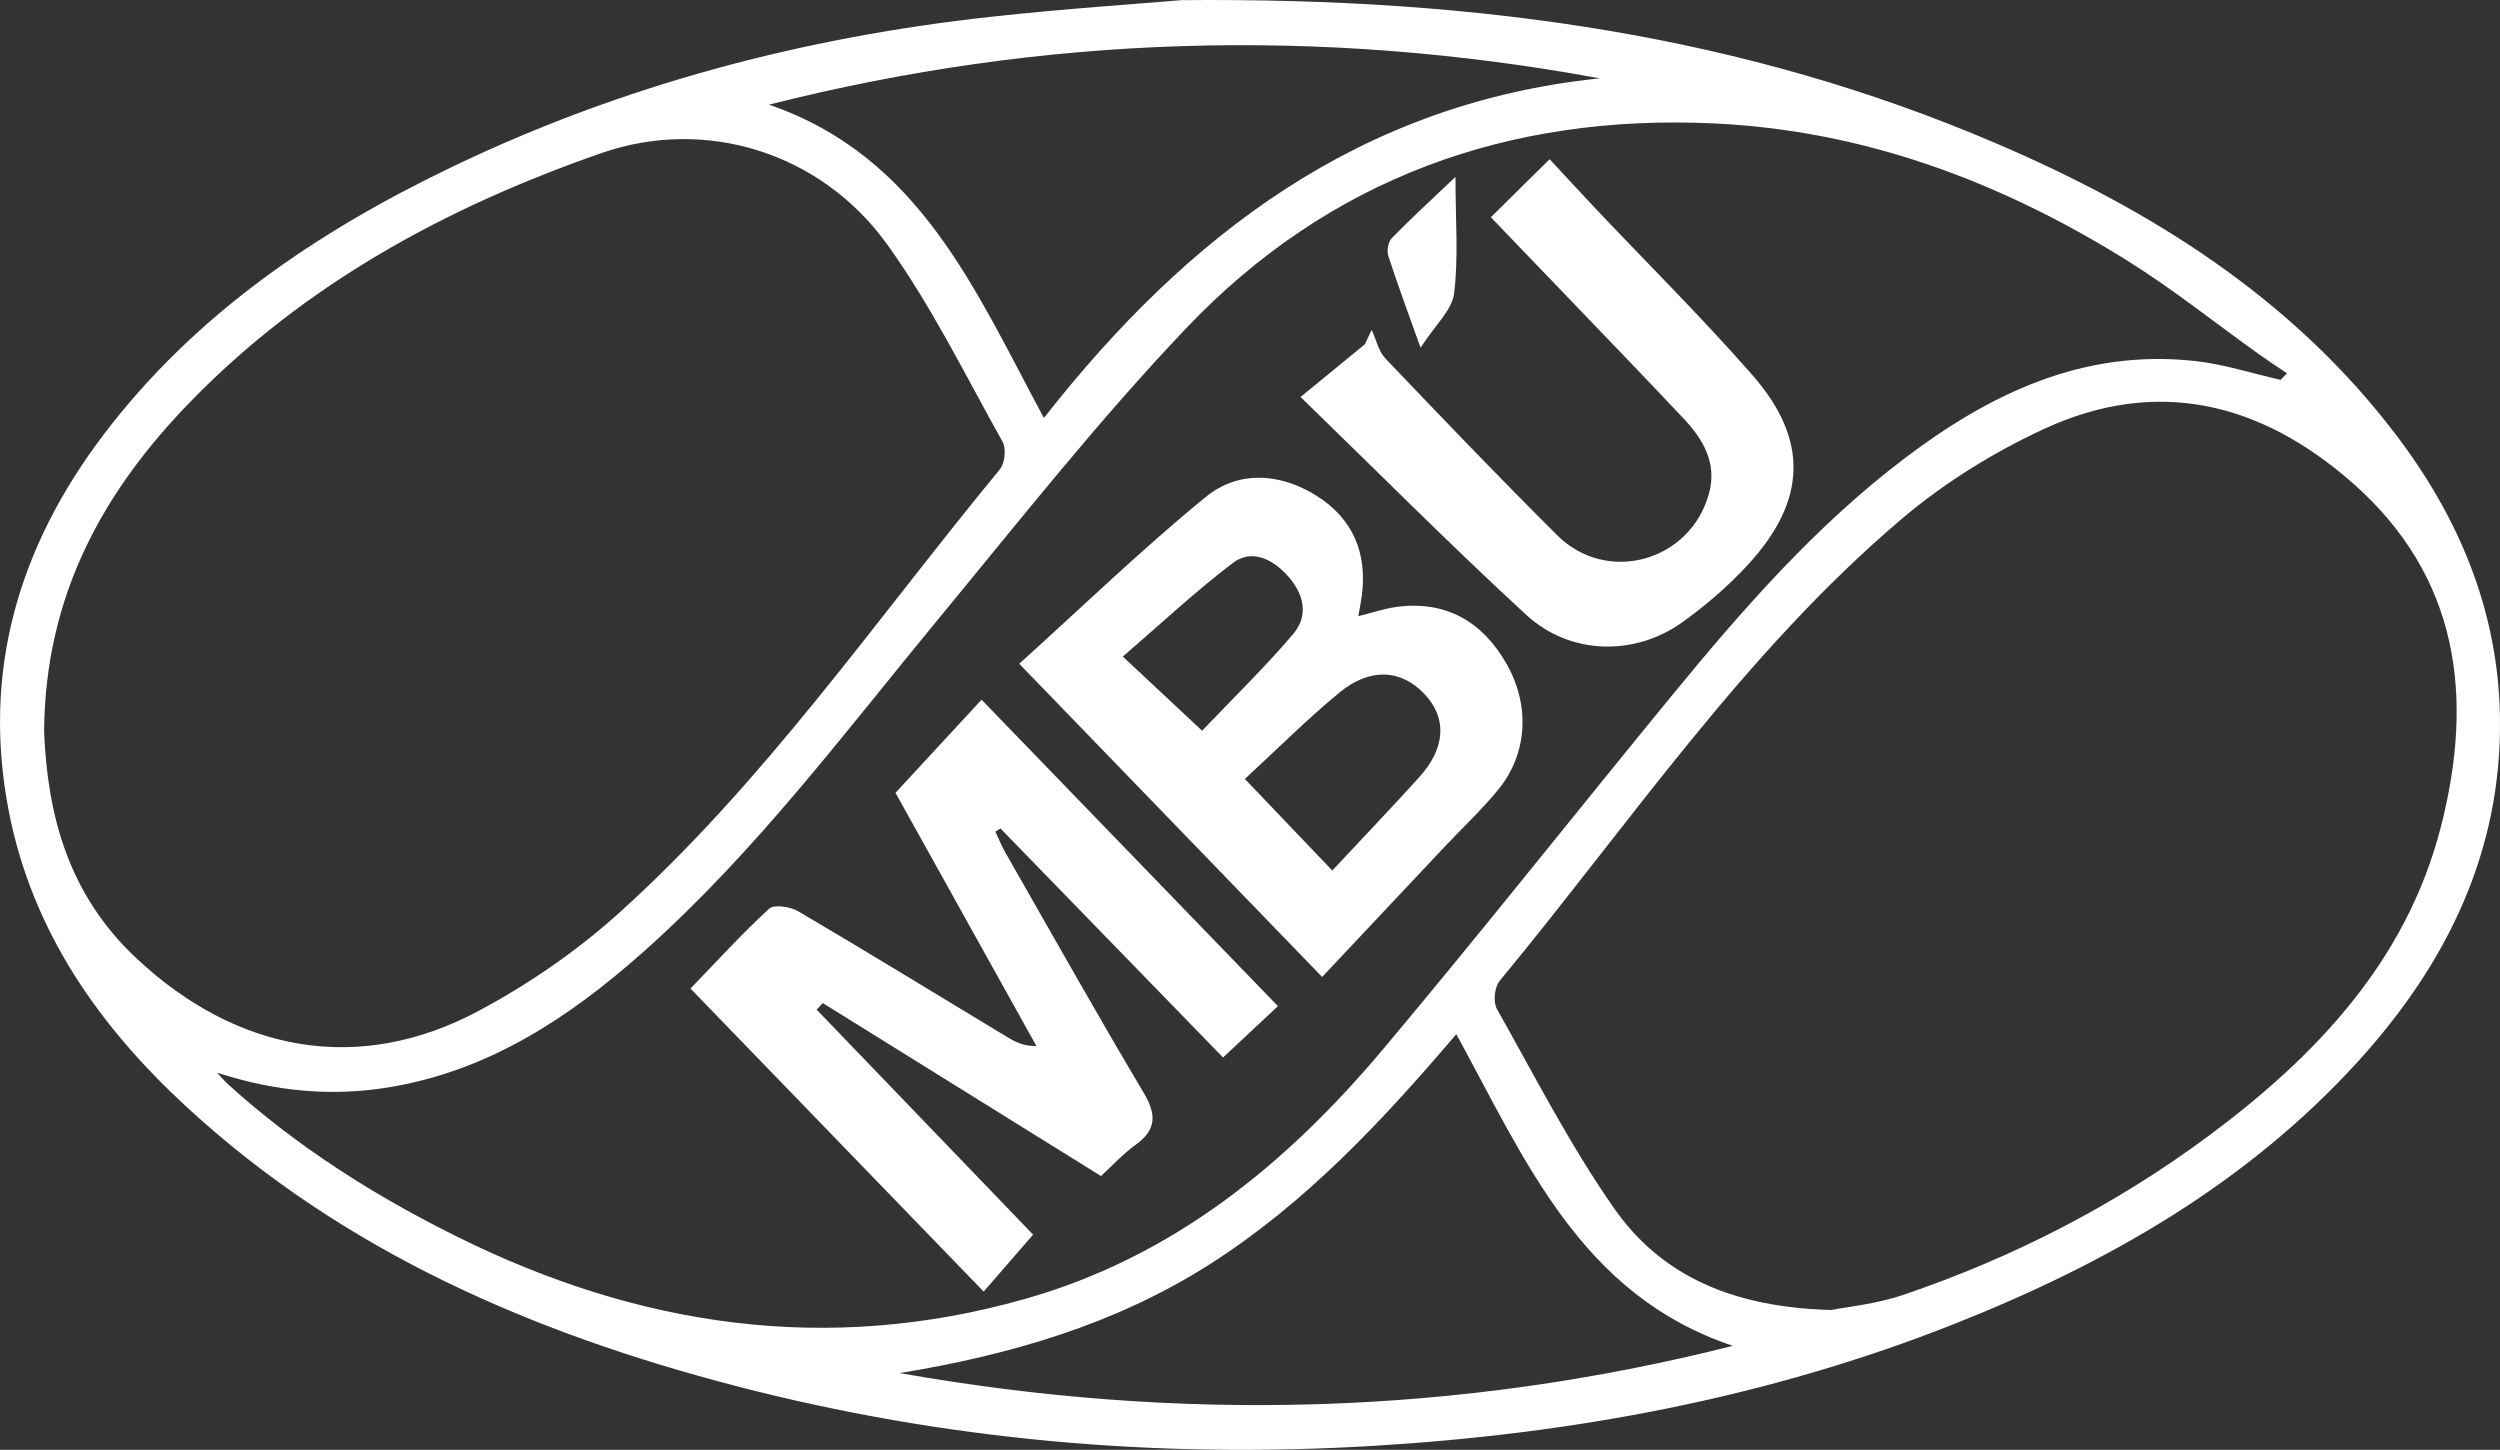
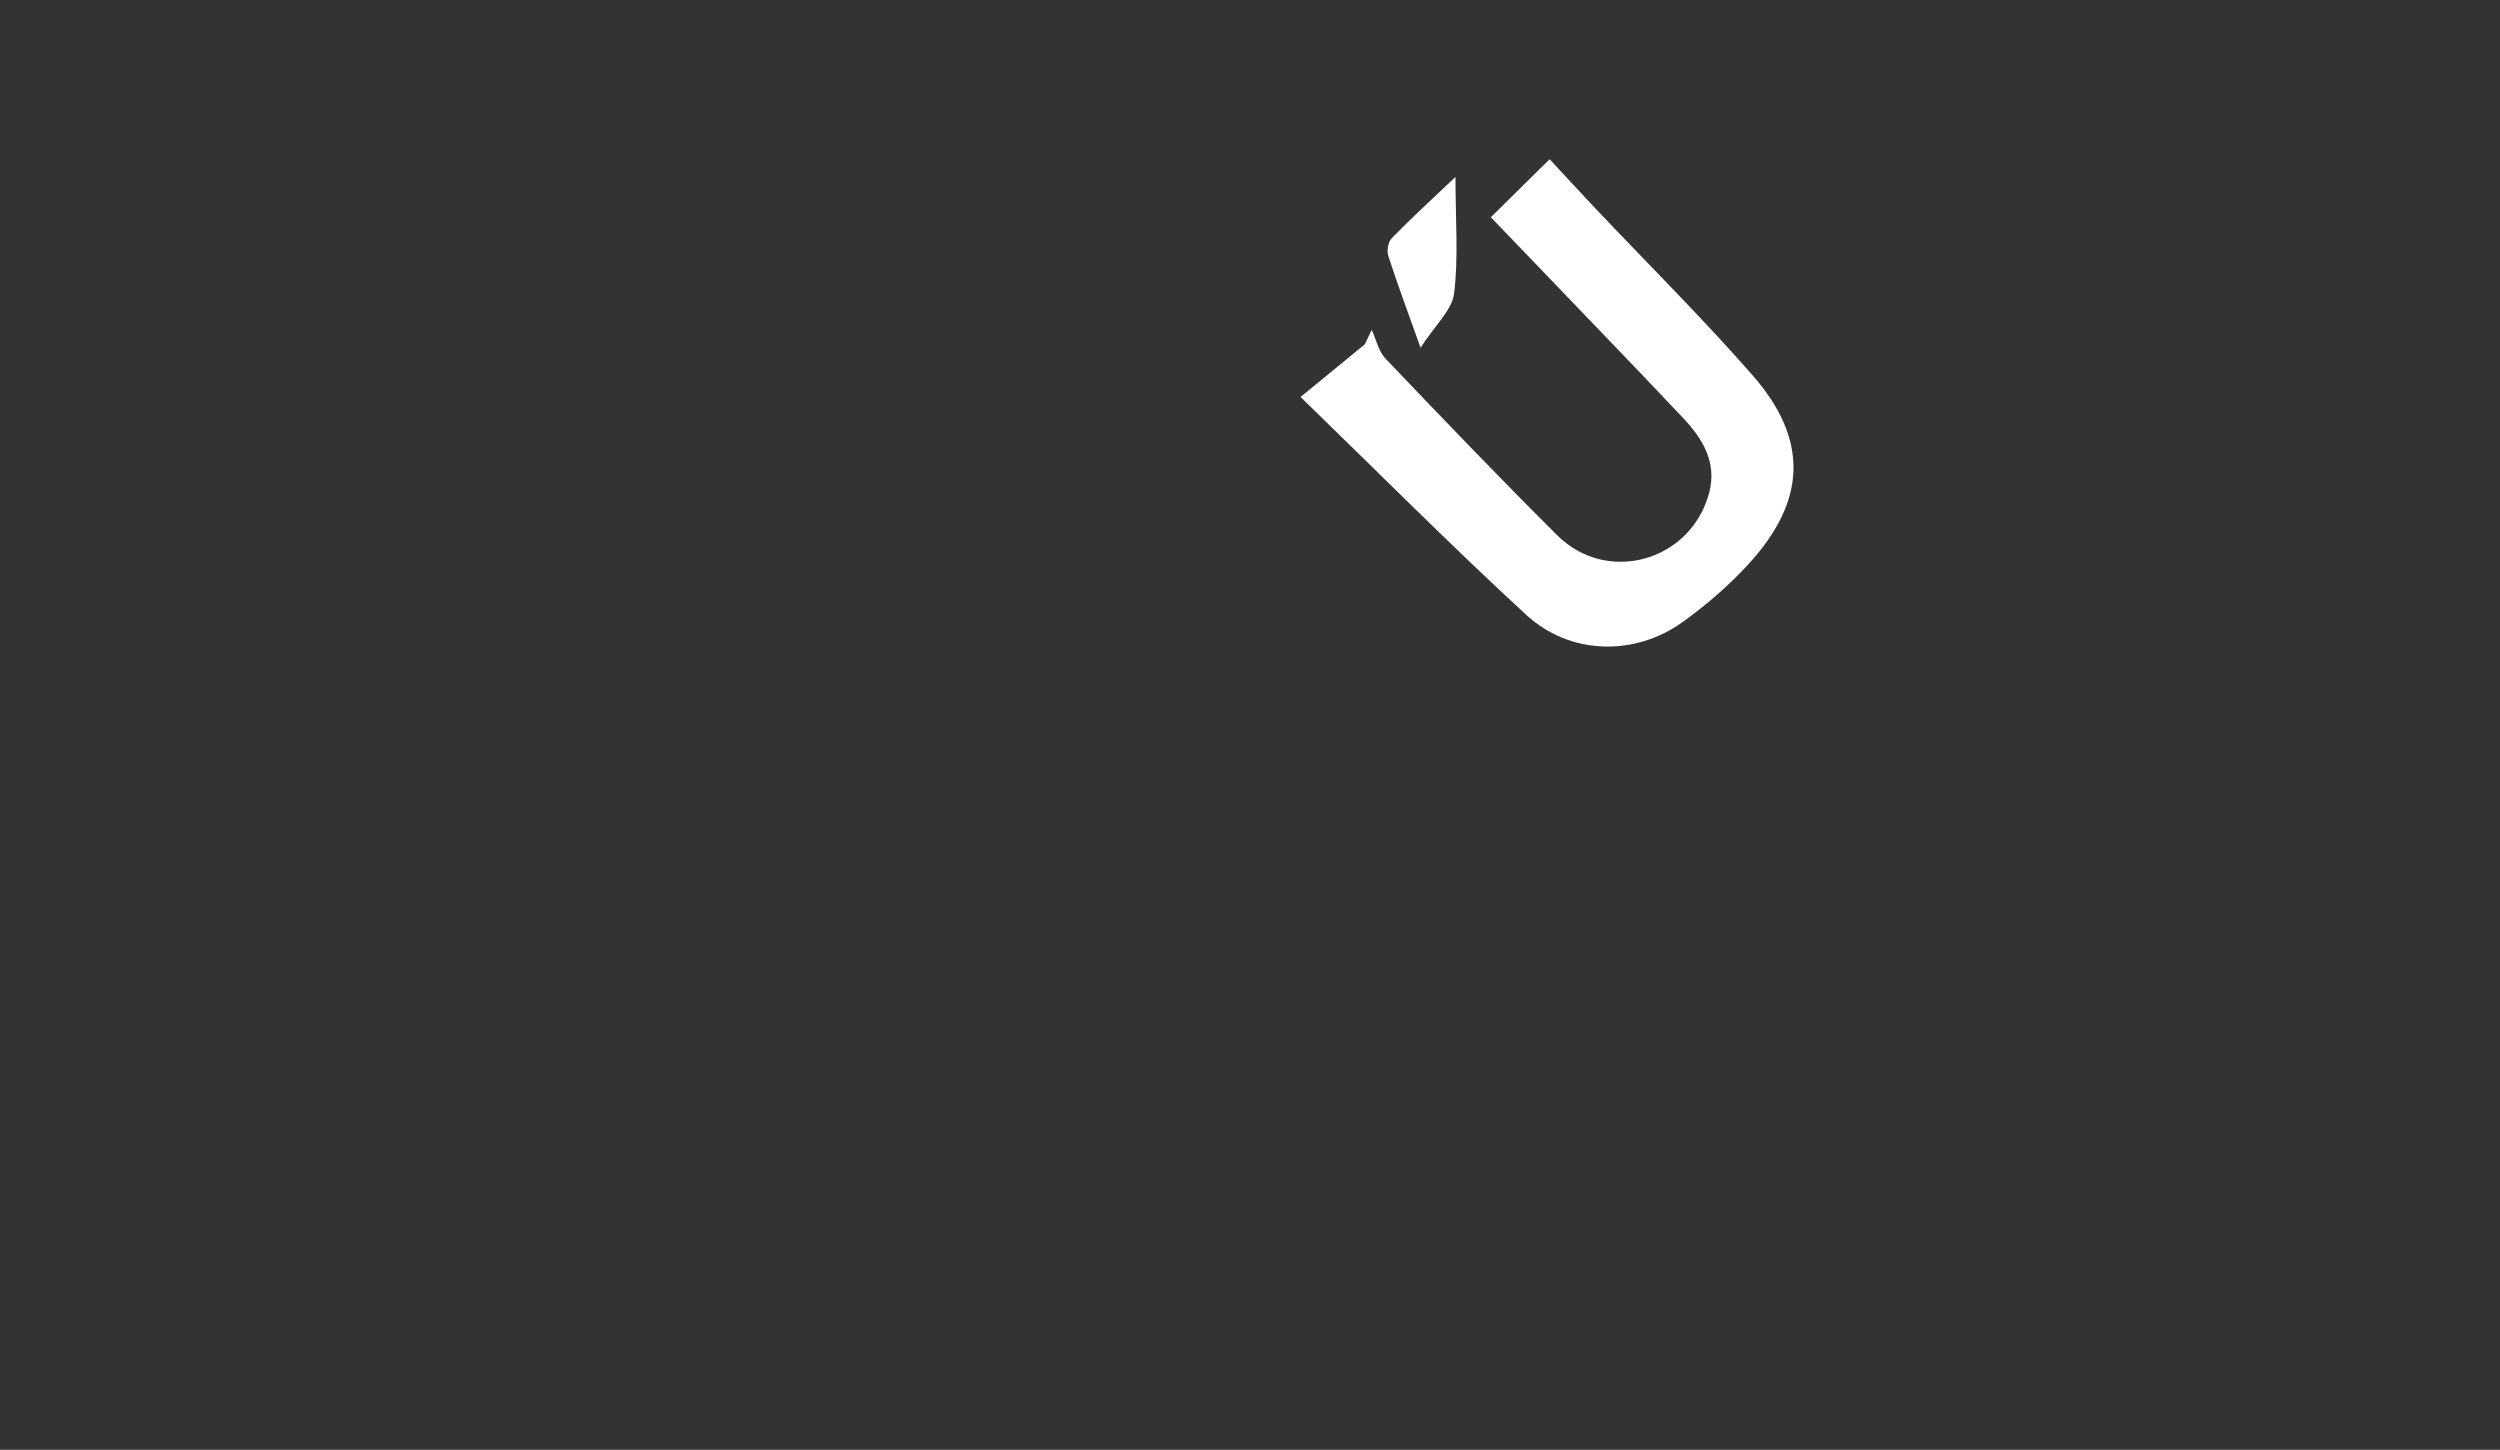
<svg xmlns="http://www.w3.org/2000/svg" width="269" height="156" viewBox="0 0 269 156" fill="none">
  <rect x="0" y="0" width="269" height="156" fill="#333333" stroke="none" />
-   <path d="M127.128 0.015C159.45 -0.28 187.801 3.883 214.709 15.393C231.443 22.551 246.631 32.048 257.845 46.829C264.667 55.819 268.824 65.844 268.996 77.174C269.213 91.549 263.335 103.606 253.835 114.087C241.823 127.34 226.702 135.951 210.275 142.459C190.222 150.403 169.305 154.281 147.787 155.574C124.565 156.969 101.691 154.982 79.231 149.147C57.381 143.472 36.985 134.67 20.134 119.156C10.635 110.411 3.443 100.159 0.943 87.275C-1.967 72.276 1.989 58.852 11.123 46.801C20.992 33.78 34.145 24.919 48.676 17.942C67.004 9.144 86.421 4.023 106.61 1.809C114.488 0.944 122.403 0.421 127.128 0.015ZM23.349 115.415C23.758 115.847 24.142 116.308 24.582 116.707C31.952 123.384 40.278 128.648 49.167 133.059C68.692 142.749 88.962 145.799 110.239 139.781C126.251 135.252 138.46 125.226 148.867 112.838C159.441 100.252 169.628 87.345 180.06 74.64C187.566 65.498 195.356 56.599 204.841 49.389C214.078 42.368 224.144 37.516 236.197 38.846C239.3 39.189 242.331 40.181 245.394 40.874C245.623 40.639 245.852 40.404 246.081 40.168C245.084 39.493 244.073 38.838 243.094 38.139C238.328 34.737 233.74 31.054 228.777 27.967C215.224 19.536 200.575 14.041 184.465 13.281C162.289 12.235 142.954 19.213 127.641 35.308C118.239 45.191 109.755 55.953 101.063 66.487C90.864 78.847 81.267 91.725 69.205 102.439C61.343 109.422 52.751 115.13 42.106 116.951C35.809 118.028 29.634 117.467 23.349 115.415ZM197.05 140.954C198.636 140.633 201.857 140.331 204.833 139.317C216.597 135.312 227.562 129.69 237.548 122.293C249.192 113.667 258.927 103.413 262.63 89.005C266.211 75.074 264.67 62.05 253.047 51.888C243.209 43.285 232.053 40.535 219.885 46.177C214.445 48.699 209.154 51.988 204.593 55.86C187.682 70.218 175.35 88.619 161.357 105.549C160.808 106.214 160.648 107.815 161.065 108.557C165.132 115.78 168.927 123.213 173.661 129.99C178.774 137.313 186.467 140.676 197.05 140.954ZM4.745 78.72C5.106 87.506 7.23 96.168 14.729 103.162C25.498 113.206 38.611 115.695 51.586 108.73C56.884 105.886 61.992 102.38 66.457 98.371C82.232 84.207 94.204 66.732 107.591 50.492C108.132 49.836 108.28 48.255 107.868 47.518C103.869 40.372 100.236 32.941 95.476 26.318C88.334 16.383 75.914 12.572 64.703 16.476C48.099 22.259 32.851 30.511 20.485 43.227C11.119 52.858 4.848 64.043 4.745 78.72ZM82.741 11.261C99.006 16.852 104.941 31.28 112.324 44.974C127.823 25.201 146.419 11.085 172.131 8.431C142.026 2.89 112.335 3.775 82.741 11.261ZM186.456 144.811C170.123 139.363 164.146 124.872 156.698 111.279C148.643 120.723 140.449 129.479 130.183 136.027C119.999 142.523 108.668 145.794 96.816 147.744C126.915 153.061 156.692 152.331 186.456 144.811Z" fill="white" />
-   <path d="M118.466 126.542C108.381 120.271 98.454 114.1 88.527 107.928C88.309 108.165 88.09 108.402 87.872 108.639C95.723 116.8 103.574 124.961 111.162 132.848C109.301 134.991 107.636 136.908 105.842 138.975C95.184 127.958 84.711 117.131 74.298 106.367C77.173 103.393 79.843 100.449 82.763 97.776C83.296 97.288 85.05 97.56 85.897 98.059C93.429 102.493 100.883 107.059 108.364 111.581C109.207 112.09 110.071 112.563 111.521 112.557C106.426 103.404 101.331 94.25 96.354 85.308C99.416 81.996 102.39 78.778 105.616 75.288C116.414 86.453 126.875 97.27 137.505 108.262C135.485 110.151 133.645 111.872 131.6 113.785C123.637 105.592 115.645 97.369 107.652 89.145C107.469 89.258 107.286 89.37 107.102 89.483C107.452 90.224 107.753 90.994 108.159 91.704C113.097 100.342 117.968 109.019 123.054 117.57C124.469 119.949 124.445 121.564 122.16 123.207C120.851 124.151 119.743 125.374 118.466 126.542Z" fill="white" />
-   <path d="M109.67 71.42C116.448 65.3 122.855 59.1 129.736 53.474C133.252 50.599 137.711 50.88 141.626 53.324C145.577 55.791 147.146 59.521 146.526 64.135C146.447 64.726 146.326 65.312 146.156 66.298C147.723 65.914 149.023 65.463 150.359 65.292C155.457 64.636 159.462 66.77 162.113 71.442C164.645 75.906 164.381 81.098 161.202 84.976C159.45 87.115 157.411 89.021 155.509 91.04C151.148 95.669 146.792 100.303 142.262 105.119C131.049 93.525 120.579 82.7 109.67 71.42ZM143.354 93.667C146.714 90.068 149.756 86.894 152.702 83.634C155.58 80.45 155.719 77.223 153.227 74.63C150.722 72.024 147.412 71.813 144.123 74.52C140.656 77.374 137.471 80.569 133.947 83.814C136.982 86.993 139.791 89.935 143.354 93.667ZM129.348 78.625C132.607 75.2 136.04 71.866 139.13 68.242C140.907 66.157 140.249 63.766 138.451 61.842C136.855 60.132 134.649 59.062 132.672 60.562C128.655 63.609 124.959 67.076 120.813 70.645C123.901 73.532 126.426 75.893 129.348 78.625Z" fill="white" />
  <path d="M160.414 23.373C162.574 21.242 164.464 19.377 166.742 17.13C168.344 18.856 169.976 20.64 171.637 22.397C177.283 28.367 183.128 34.164 188.541 40.336C194.617 47.265 194.415 53.799 188.201 60.629C186.076 62.965 183.623 65.079 181.054 66.929C175.919 70.628 168.945 70.502 164.238 66.172C156.078 58.665 148.262 50.787 139.94 42.715C142.624 40.516 144.737 38.783 146.85 37.051C147.099 36.533 147.347 36.016 147.596 35.497C148.076 36.536 148.324 37.793 149.073 38.578C155.172 44.974 161.287 51.356 167.55 57.59C172.918 62.934 181.88 60.415 183.887 53.103C184.78 49.851 183.273 47.287 181.166 45.046C176.521 40.106 171.8 35.236 167.107 30.34C164.911 28.049 162.708 25.762 160.414 23.373Z" fill="white" />
  <path d="M152.852 37.413C151.429 33.419 150.334 30.496 149.38 27.528C149.202 26.973 149.367 26.021 149.757 25.621C151.794 23.53 153.954 21.558 156.609 19.034C156.609 23.703 156.942 27.689 156.461 31.575C156.238 33.372 154.426 34.974 152.852 37.413Z" fill="white" />
</svg>